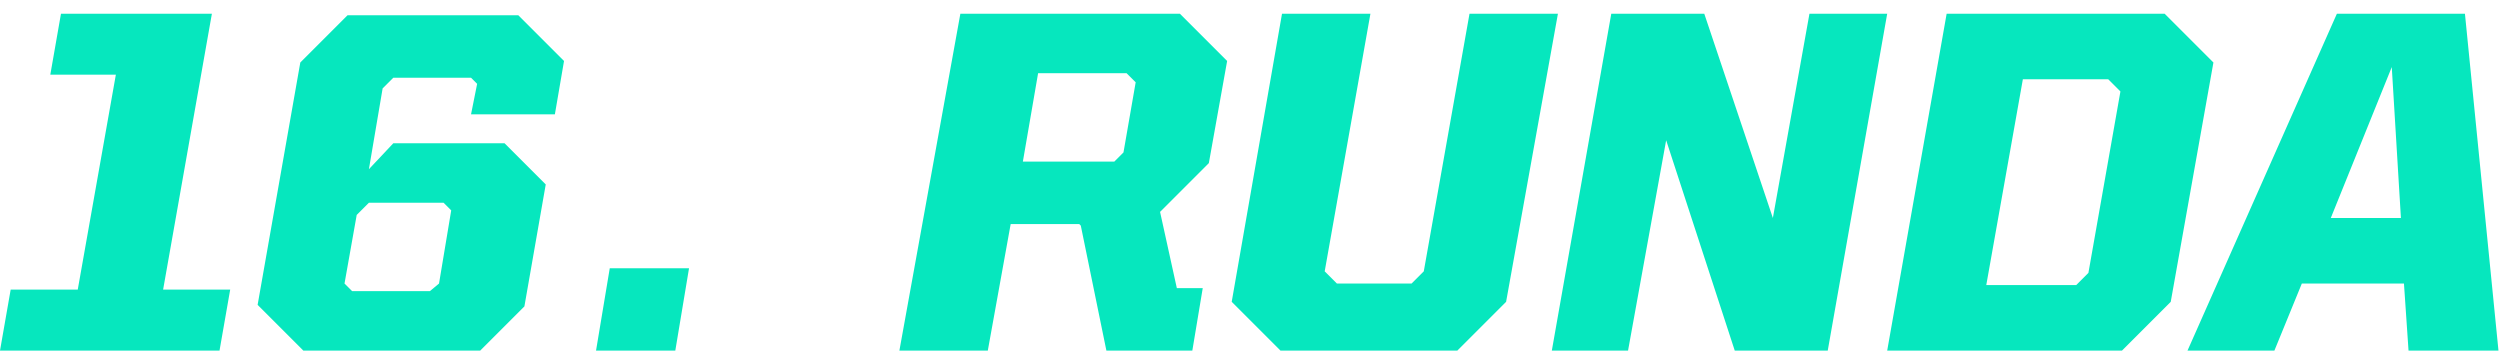
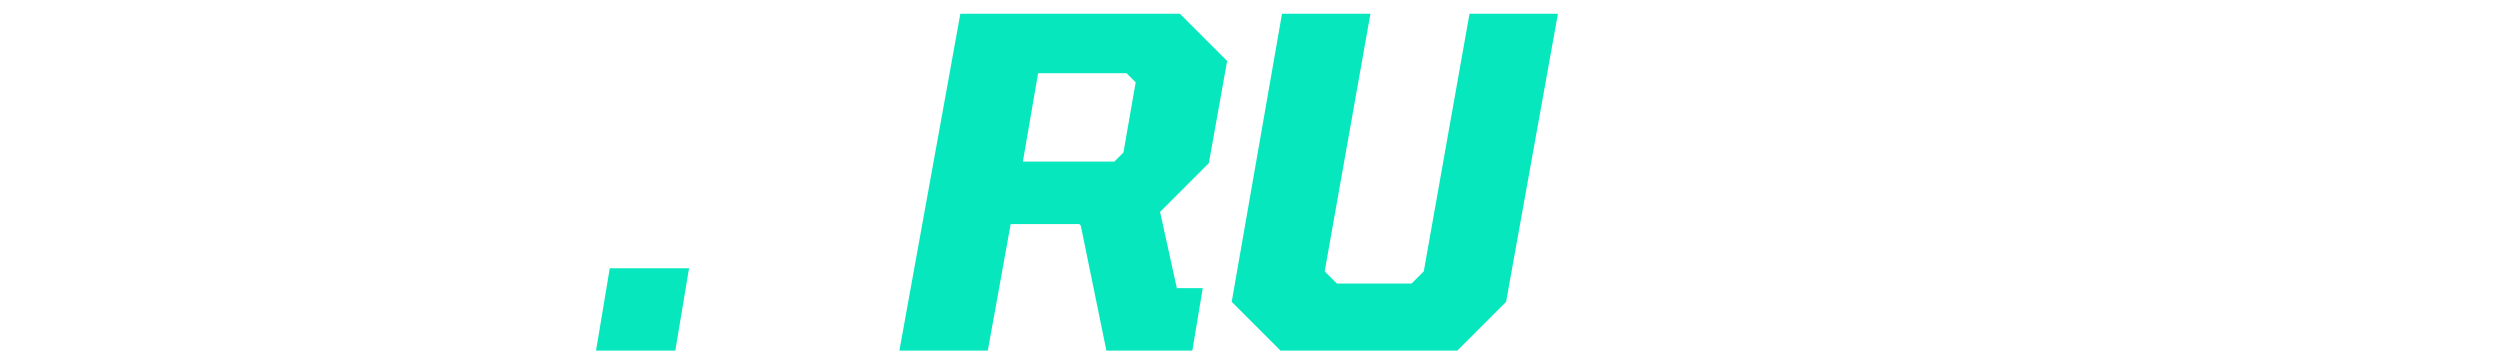
<svg xmlns="http://www.w3.org/2000/svg" id="Warstwa_1" version="1.1" viewBox="0 0 164 23">
  <defs>
    <style>
      .st0 {
        fill: #06e7be;
      }
    </style>
  </defs>
-   <path class="st0" d="M143.5,23L153.3.9h8.4l2.2,22.1h-5.9l-.3-4.4h-6.7l-1.8,4.4h-5.8ZM156.9,4.4l-4,9.9h4.6l-.6-9.9Z" />
-   <path class="st0" d="M123.8,23l3.9-22.1h14.3l3.2,3.2-2.8,15.7-3.2,3.2h-15.5ZM130.3,18.7h5.9l.8-.8,2.1-11.9-.8-.8h-5.6l-2.4,13.5Z" />
-   <path class="st0" d="M101.8,23l3.9-22.1h6.1l4.5,13.4,2.4-13.4h5.1l-3.9,22.1h-6.1l-4.5-13.8-2.5,13.8h-5.1Z" />
  <path class="st0" d="M84,23l-3.2-3.2,3.3-18.9h5.8l-3,16.9.8.8h4.9l.8-.8,3-16.9h5.8l-3.4,18.9-3.2,3.2h-11.7Z" />
  <path class="st0" d="M70.8,14.7h-4.5l-1.5,8.3h-5.8L63,.9h14.4l3.1,3.1-1.2,6.7-3.2,3.2,1.1,5h1.7l-.7,4.2h-5.6l-1.7-8.3ZM68.1,4.8l-1,5.8h6l.6-.6.8-4.6-.6-.6h-5.7Z" />
  <path class="st0" d="M39.1,23l.9-5.4h5.2l-.9,5.4h-5.2Z" />
-   <path class="st0" d="M0,23l.7-4h4.4l2.5-14.1H3.3l.7-4h9.9l-3.2,18.1h4.4l-.7,4H0Z" />
-   <path class="st0" d="M20,23.1l-3.1-3.1,2.8-15.9,3.1-3.1h11.2l3,3-.6,3.5h-5.5l.4-2-.4-.4h-5.1l-.7.7-.9,5.3,1.6-1.7h7.3l2.7,2.7-1.4,8-3.1,3.1h-11ZM24.2,13.3l-.8.8-.8,4.5.5.5h5.1l.6-.5.8-4.8-.5-.5h-4.9Z" />
</svg>